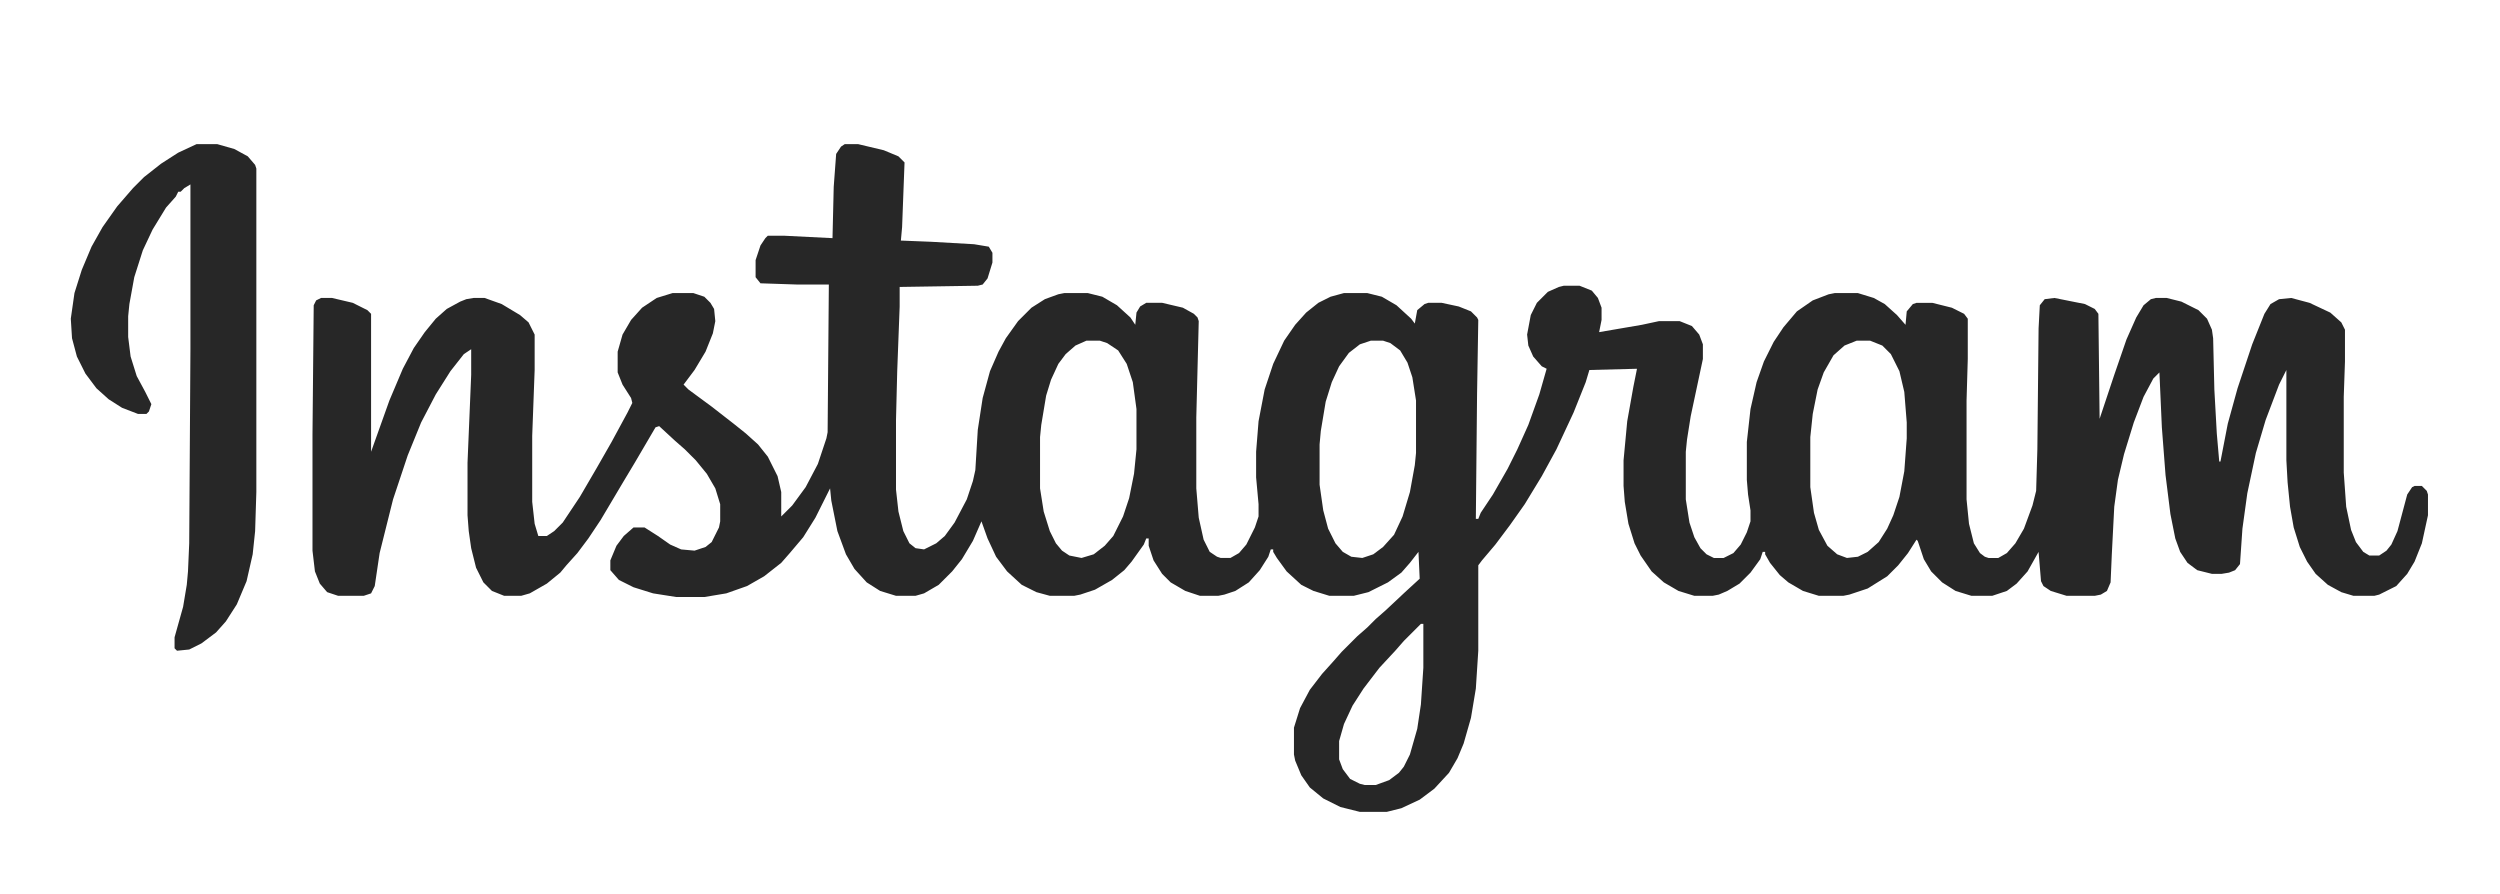
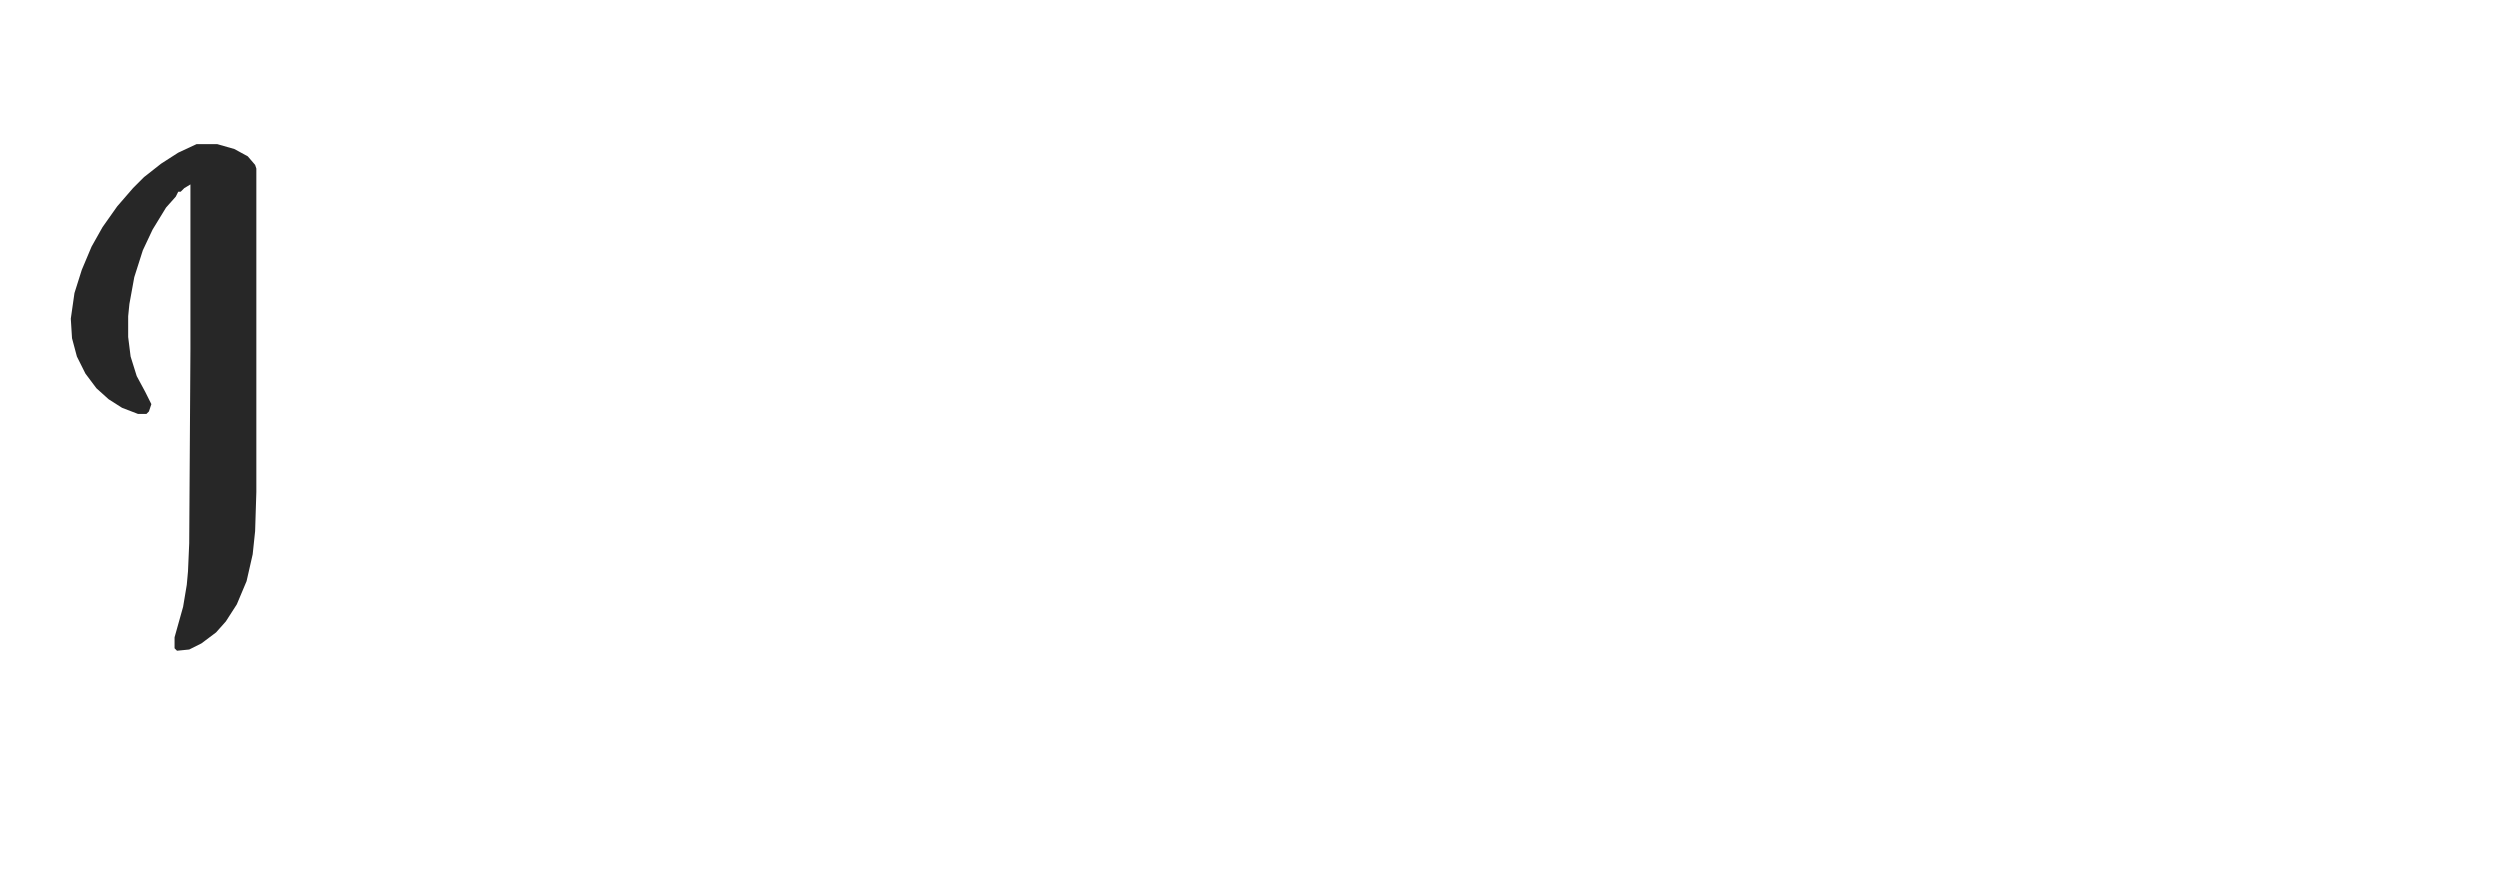
<svg xmlns="http://www.w3.org/2000/svg" version="1.1" viewBox="0 0 2048 732" width="1600" height="572">
-   <path transform="translate(692,118)" d="m0 0h11l21 5 12 5 5 5-2 53-1 11 25 1 35 2 12 2 3 5v8l-4 13-4 5-4 1-64 1v16l-2 53-1 40v57l2 18 4 16 5 10 5 4 7 1 10-5 7-6 8-11 10-19 5-15 2-9 2-33 4-26 6-22 7-16 6-11 10-14 11-11 11-7 11-4 5-1h19l12 3 12 7 11 10 4 6 1-10 3-5 5-3h13l17 4 9 5 3 3 1 3-2 79v58l2 24 4 18 5 10 6 4 3 1h8l7-4 6-7 7-14 3-9v-10l-2-22v-21l2-25 5-26 7-21 9-19 9-13 9-10 10-8 10-5 11-3h19l12 3 12 7 12 11 3 4 2-11 6-5 3-1h11l14 3 10 4 5 5 1 2-1 61-1 102h2l2-5 10-15 12-21 8-16 9-20 9-25 6-21-4-2-7-8-4-9-1-9 3-16 5-10 9-9 9-4 4-1h13l10 4 5 6 3 8v10l-2 10 35-6 14-3h17l10 4 6 7 3 8v12l-10 47-3 19-1 10v39l3 19 4 12 5 9 5 5 6 3h8l8-4 6-7 5-10 3-9v-9l-2-13-1-12v-31l3-27 5-22 6-17 8-16 8-12 11-13 13-9 13-5 5-1h19l13 4 9 5 10 9 7 8 1-11 5-6 3-1h13l16 4 10 5 3 4v33l-1 34v81l2 20 4 16 5 8 4 3 3 1h8l7-4 7-8 7-12 7-19 3-12 1-34 1-99 1-19 4-5 8-1 25 5 8 4 3 4 1 86 12-36 10-29 8-18 6-10 6-5 4-1h9l12 3 14 7 7 7 4 9 1 7 1 42 2 36 2 23h1l6-31 8-29 12-36 10-25 5-8 7-4 10-1 15 4 17 8 9 8 3 6v26l-1 29v62l2 28 4 19 4 10 6 8 5 3h8l6-4 4-5 5-11 8-30 4-6 2-1h6l4 4 1 3v17l-5 23-6 15-6 10-9 10-14 7-4 1h-17l-10-3-11-6-10-9-7-10-6-12-5-16-3-17-2-20-1-18v-74l-6 12-11 29-8 27-7 33-4 29-2 29-4 5-5 2-6 1h-8l-12-3-8-6-6-9-4-11-4-20-4-32-3-39-2-45-5 5-8 15-8 21-8 26-5 21-3 22-2 39-1 23-3 7-5 3-5 1h-23l-13-4-6-4-2-4-2-24-9 16-9 10-8 6-12 4h-17l-13-4-11-7-9-9-6-10-5-15-1-1-7 11-8 10-9 9-16 10-15 5-5 1h-20l-13-4-12-7-7-6-8-10-4-7v-2h-2l-2 6-8 11-9 9-10 6-7 3-5 1h-15l-13-4-12-7-10-9-9-13-5-10-5-16-3-18-1-13v-21l3-32 5-28 3-15-39 1-3 10-10 25-14 30-12 22-14 23-12 17-12 16-11 13-3 4v70l-2 31-4 24-6 21-5 12-7 12-12 13-12 9-15 7-12 3h-22l-16-4-14-7-11-9-7-10-5-12-1-5v-22l5-16 8-15 10-13 9-10 7-8 13-13 8-7 7-7 8-7 16-15 12-11-1-22-7 9-7 8-11 8-16 8-12 3h-20l-13-4-10-5-12-11-8-11-3-5v-2h-2l-2 6-7 11-9 10-11 7-9 3-5 1h-15l-12-4-12-7-7-7-7-11-4-12v-6h-2l-2 5-10 14-6 7-10 8-14 8-12 4-5 1h-20l-11-3-12-6-12-11-9-12-7-15-5-14-7 16-9 15-8 10-11 11-12 7-7 2h-16l-13-4-11-7-10-11-7-12-7-19-5-25-1-10-12 24-10 16-11 13-7 8-14 11-14 8-17 6-18 3h-23l-19-3-16-5-12-6-7-8v-8l5-12 6-8 8-7h9l11 7 10 7 9 4 11 1 9-3 5-4 6-12 1-5v-14l-4-13-7-12-9-11-9-9-8-7-13-12-3 1-17 29-9 15-19 32-10 15-9 12-9 10-5 6-11 9-14 8-7 2h-14l-10-4-7-7-6-12-4-16-2-14-1-13v-43l3-72v-21l-6 4-11 14-12 19-12 23-11 27-12 36-11 44-4 27-3 6-6 2h-21l-9-3-6-7-4-10-2-17v-95l1-106 2-4 4-2h9l17 4 12 6 3 3v113l15-42 11-26 9-17 9-13 9-11 9-8 11-6 5-2 6-1h9l14 5 15 9 7 6 5 10v29l-2 54v54l2 18 3 10h7l6-4 7-7 14-21 14-24 12-21 13-24 4-8-1-4-7-11-4-10v-17l4-14 7-12 9-10 12-8 13-4h17l9 3 5 5 3 5 1 10-2 10-6 15-9 15-9 12 4 4 19 14 18 14 10 8 10 9 8 10 8 16 3 13v20l9-9 11-15 10-19 7-21 1-5 1-121h-26l-30-1-4-5v-14l4-12 4-6 2-2h13l40 2 1-42 2-27 4-6zm198 161-9 4-8 7-6 8-6 13-4 13-4 24-1 10v42l3 19 5 16 5 10 5 6 6 4 10 2 10-3 9-7 7-8 8-16 5-15 4-20 2-20v-33l-3-22-5-15-7-11-9-6-6-2zm233 0-9 3-9 7-8 11-6 13-5 16-4 24-1 11v33l3 21 4 15 6 12 6 7 7 4 9 1 9-3 8-6 9-10 7-15 6-20 4-22 1-10v-43l-3-19-4-12-6-10-8-6-6-2zm398 0-10 4-9 8-8 14-5 14-4 20-2 19v41l3 21 4 14 7 13 8 7 8 3 9-1 8-4 9-8 7-11 5-11 5-15 4-21 2-27v-13l-2-25-4-17-7-14-7-7-10-4zm-357 232-14 14-7 8-13 14-13 17-9 14-7 15-4 14v15l3 8 6 8 8 4 4 1h9l11-4 8-6 4-5 5-10 6-21 3-20 2-30v-36z" fill="#272727" />
  <path transform="translate(161,118)" d="m0 0h17l14 4 11 6 6 7 1 3v265l-1 32-2 19-5 22-8 19-9 14-8 9-12 9-10 5-10 1-2-2v-9l7-25 3-18 1-11 1-23 1-159v-135l-5 3-3 3h-2l-2 4-8 9-11 18-8 17-7 22-4 22-1 10v17l2 16 5 16 7 13 5 10-2 6-2 2h-7l-13-5-11-7-10-9-9-12-7-14-4-15-1-16 3-21 6-19 8-19 9-16 12-17 13-15 9-9 14-11 14-9z" fill="#272727" />
</svg>